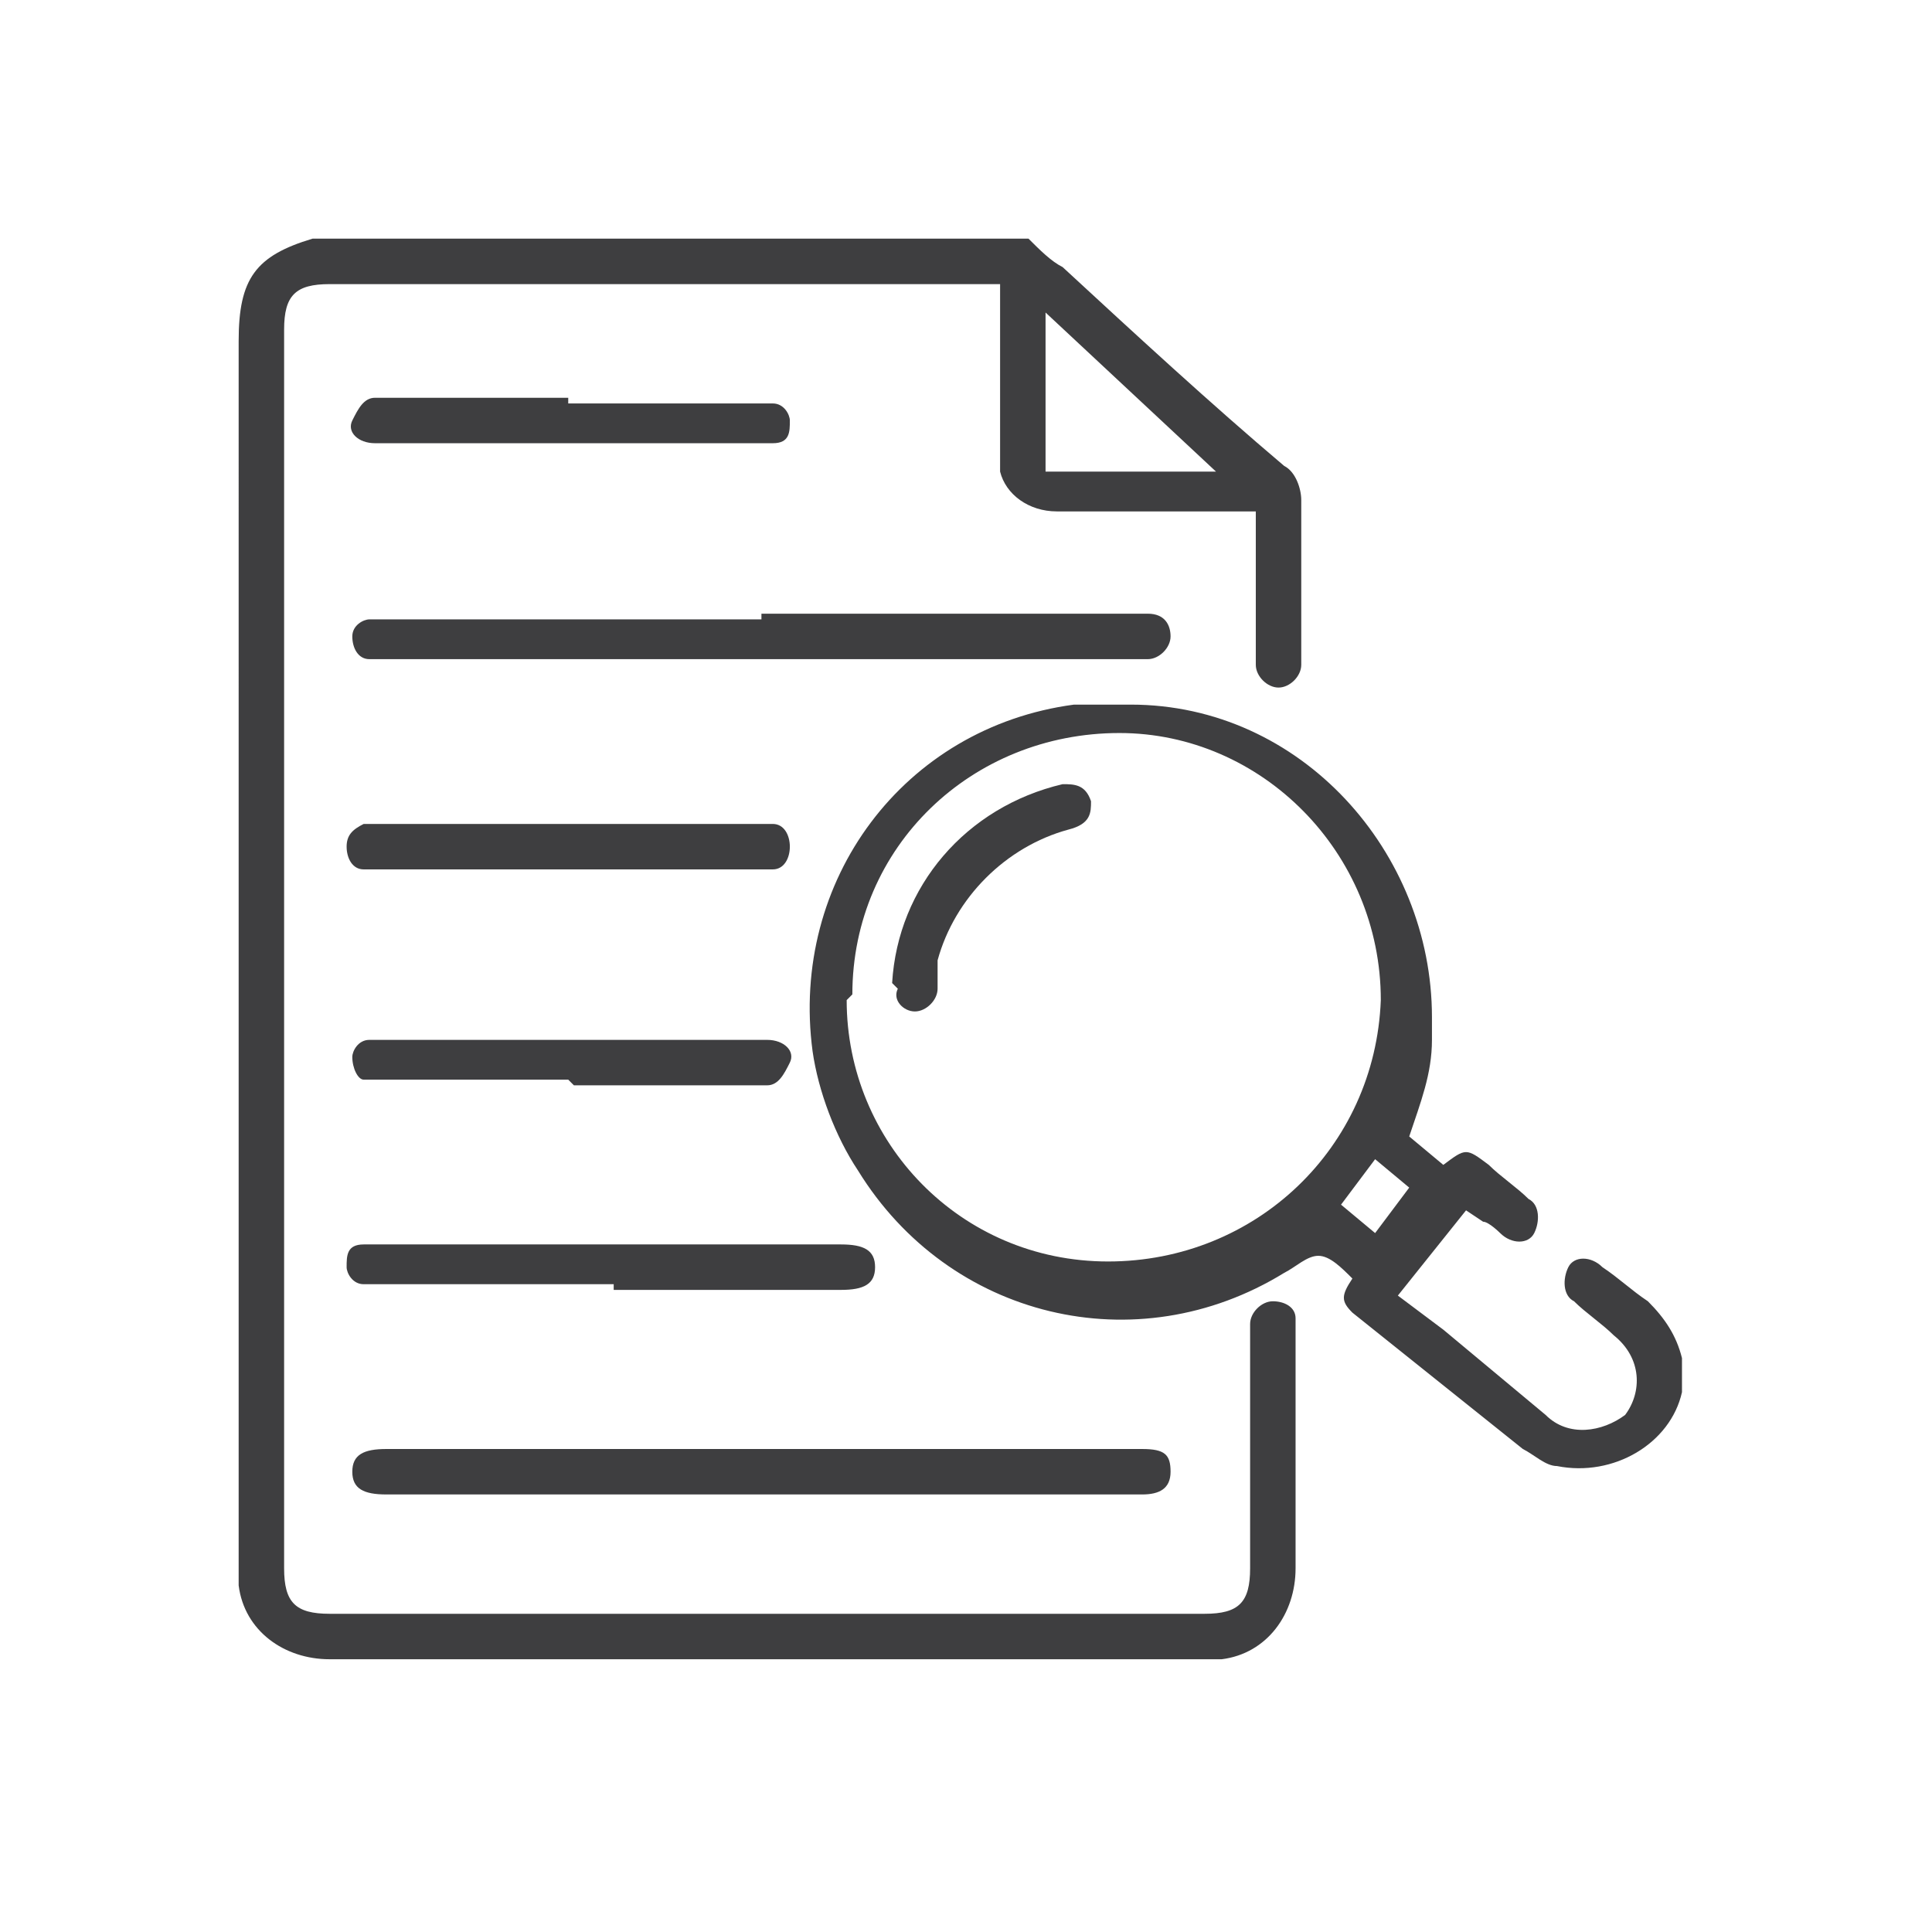
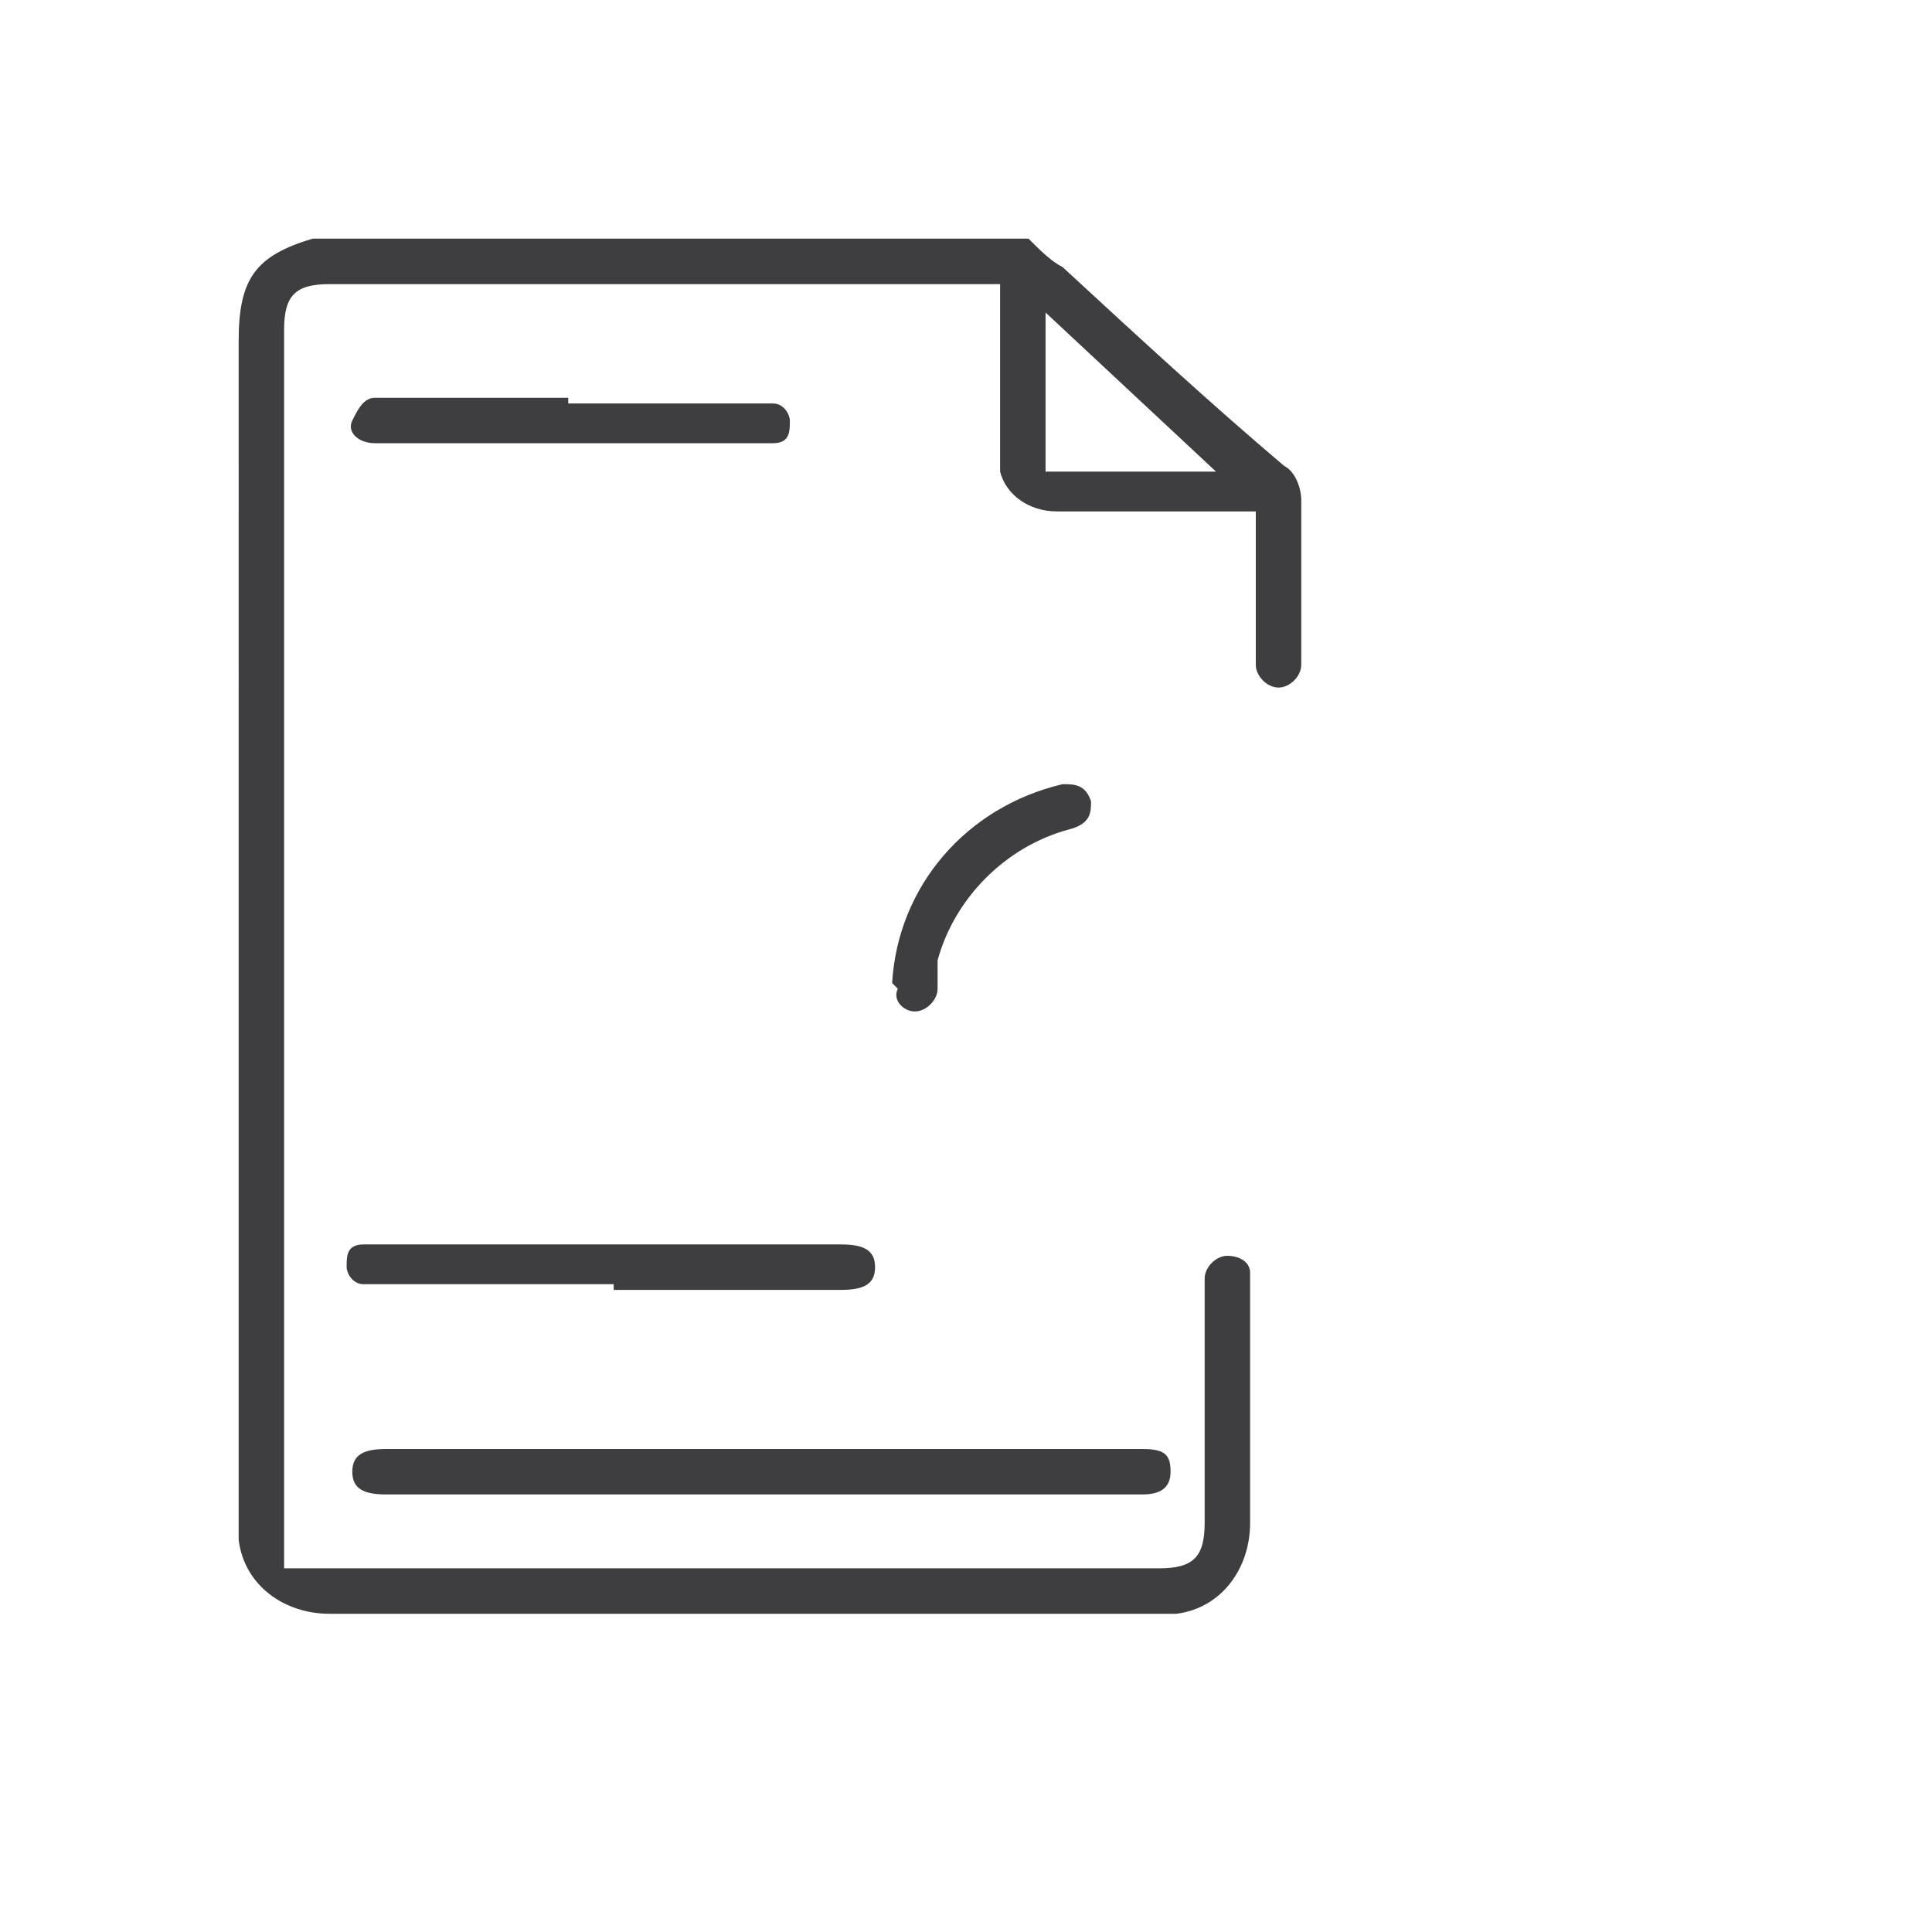
<svg xmlns="http://www.w3.org/2000/svg" id="_圖層_1" data-name="圖層_1" viewBox="0 0 34 34">
  <defs>
    <style>      .st0 {        fill-opacity: 0;      }      .st0, .st1 {        fill: #3e3e40;      }    </style>
  </defs>
  <g id="_组_1136" data-name="组_1136">
    <rect id="_矩形_644" data-name="矩形_644" class="st0" y="0" width="34" height="34" />
    <g id="Fv0wEI.tif">
      <g id="_组_1101" data-name="组_1101">
-         <path id="_路径_14656" data-name="路径_14656" class="st1" d="M18.1,4.2c.2.2.4.4.6.5,1.3,1.2,2.6,2.4,3.9,3.5.2.1.3.4.3.6,0,.9,0,1.8,0,2.7v.2c0,.2-.2.4-.4.4-.2,0-.4-.2-.4-.4,0,0,0,0,0,0,0-.8,0-1.5,0-2.3v-.4h-3.5c-.5,0-.9-.3-1-.7,0,0,0-.2,0-.2v-3.1H5.8c-.6,0-.8.2-.8.8v21.8c0,.6.2.8.8.8h15.4c.6,0,.8-.2.8-.8v-4.1c0,0,0-.2,0-.2,0-.2.2-.4.4-.4,0,0,0,0,0,0,.2,0,.4.1.4.3,0,0,0,.2,0,.3v4.1c0,.8-.5,1.5-1.3,1.6,0,0-.2,0-.2,0H5.8c-.8,0-1.5-.5-1.6-1.3,0,0,0-.2,0-.2V6c0-1.1.3-1.5,1.3-1.8h12.6ZM18.4,5.5v2.8h3l-3-2.8Z" />
-         <path id="_路径_14657" data-name="路径_14657" class="st1" d="M29.6,24.3c0,0,0,.1,0,.2-.2.9-1.2,1.5-2.2,1.3-.2,0-.4-.2-.6-.3-1-.8-2-1.6-3-2.4-.2-.2-.2-.3,0-.6,0,0,0,0,0,0-.2-.2-.4-.4-.6-.4s-.4.2-.6.3c-2.6,1.6-5.9.8-7.5-1.8-.4-.6-.7-1.4-.8-2.1-.4-3,1.6-5.7,4.6-6.1.3,0,.7,0,1,0,3,0,5.3,2.6,5.3,5.5,0,.1,0,.3,0,.4,0,.6-.2,1.1-.4,1.7l.6.5c.4-.3.4-.3.8,0,.2.2.5.4.7.6.2.1.2.4.1.6,0,0,0,0,0,0-.1.2-.4.2-.6,0,0,0,0,0,0,0,0,0-.2-.2-.3-.2l-.3-.2-1.2,1.5.8.6c.6.5,1.2,1,1.8,1.5.4.4,1,.3,1.4,0,0,0,0,0,0,0,.3-.4.3-1-.2-1.4,0,0,0,0,0,0-.2-.2-.5-.4-.7-.6-.2-.1-.2-.4-.1-.6,0,0,0,0,0,0,.1-.2.4-.2.6,0,0,0,0,0,0,0,.3.2.5.4.8.6.3.3.5.6.6,1v.6ZM14.9,17.6c0,2.5,2,4.6,4.6,4.6,2.6,0,4.7-2,4.8-4.6,0-2.6-2.1-4.7-4.6-4.7-2.6,0-4.7,2-4.7,4.6,0,0,0,0,0,0ZM24.2,21.7l.6-.8-.6-.5-.6.8.6.5Z" />
-         <path id="_路径_14658" data-name="路径_14658" class="st1" d="M13.4,10.8h6.8c.3,0,.4.2.4.4,0,.2-.2.4-.4.4,0,0,0,0,0,0,0,0-.2,0-.2,0H6.8c-.1,0-.2,0-.3,0-.2,0-.3-.2-.3-.4,0-.2.2-.3.3-.3,0,0,.2,0,.3,0h6.6Z" />
+         <path id="_路径_14656" data-name="路径_14656" class="st1" d="M18.1,4.2c.2.2.4.4.6.5,1.3,1.2,2.6,2.4,3.9,3.5.2.1.3.4.3.6,0,.9,0,1.8,0,2.7v.2c0,.2-.2.4-.4.4-.2,0-.4-.2-.4-.4,0,0,0,0,0,0,0-.8,0-1.5,0-2.3v-.4h-3.5c-.5,0-.9-.3-1-.7,0,0,0-.2,0-.2v-3.1H5.8c-.6,0-.8.2-.8.8v21.8h15.4c.6,0,.8-.2.8-.8v-4.1c0,0,0-.2,0-.2,0-.2.2-.4.4-.4,0,0,0,0,0,0,.2,0,.4.1.4.3,0,0,0,.2,0,.3v4.1c0,.8-.5,1.5-1.3,1.6,0,0-.2,0-.2,0H5.8c-.8,0-1.5-.5-1.6-1.3,0,0,0-.2,0-.2V6c0-1.1.3-1.5,1.3-1.8h12.6ZM18.4,5.5v2.8h3l-3-2.8Z" />
        <path id="_路径_14659" data-name="路径_14659" class="st1" d="M13.4,26.3h-6.6c-.4,0-.6-.1-.6-.4s.2-.4.6-.4h13.3c.4,0,.5.1.5.4s-.2.4-.5.4h-6.7Z" />
        <path id="_路径_14660" data-name="路径_14660" class="st1" d="M10.8,22.6h-4.1c0,0-.2,0-.3,0-.2,0-.3-.2-.3-.3,0-.2,0-.4.3-.4.1,0,.2,0,.3,0h8.1c.4,0,.6.1.6.4s-.2.4-.6.4h-4Z" />
-         <path id="_路径_14661" data-name="路径_14661" class="st1" d="M10,14.5h3.3c0,0,.2,0,.3,0,.2,0,.3.2.3.4,0,.2-.1.4-.3.4,0,0-.2,0-.3,0h-6.6c0,0-.2,0-.3,0-.2,0-.3-.2-.3-.4,0-.2.1-.3.3-.4,0,0,.2,0,.3,0h3.3Z" />
-         <path id="_路径_14662" data-name="路径_14662" class="st1" d="M10,19h-3.3c-.1,0-.3,0-.3,0-.1,0-.2-.2-.2-.4,0-.1.1-.3.3-.3.1,0,.2,0,.3,0h6.7c.3,0,.5.2.4.4s-.2.4-.4.4c-.6,0-1.1,0-1.7,0h-1.7Z" />
        <path id="_路径_14663" data-name="路径_14663" class="st1" d="M10,7.1h3.3c0,0,.2,0,.3,0,.2,0,.3.2.3.3,0,.2,0,.4-.3.4-.1,0-.2,0-.3,0-2.2,0-4.4,0-6.6,0h-.1c-.3,0-.5-.2-.4-.4s.2-.4.4-.4c1.1,0,2.3,0,3.4,0Z" />
        <path id="_路径_14664" data-name="路径_14664" class="st1" d="M15.7,17.3c.1-1.7,1.3-3.1,3-3.5.2,0,.4,0,.5.3,0,0,0,0,0,0,0,.2,0,.4-.4.5-1.1.3-2,1.2-2.3,2.3,0,.2,0,.3,0,.5,0,.2-.2.4-.4.4,0,0,0,0,0,0-.2,0-.4-.2-.3-.4Z" />
      </g>
    </g>
  </g>
</svg>